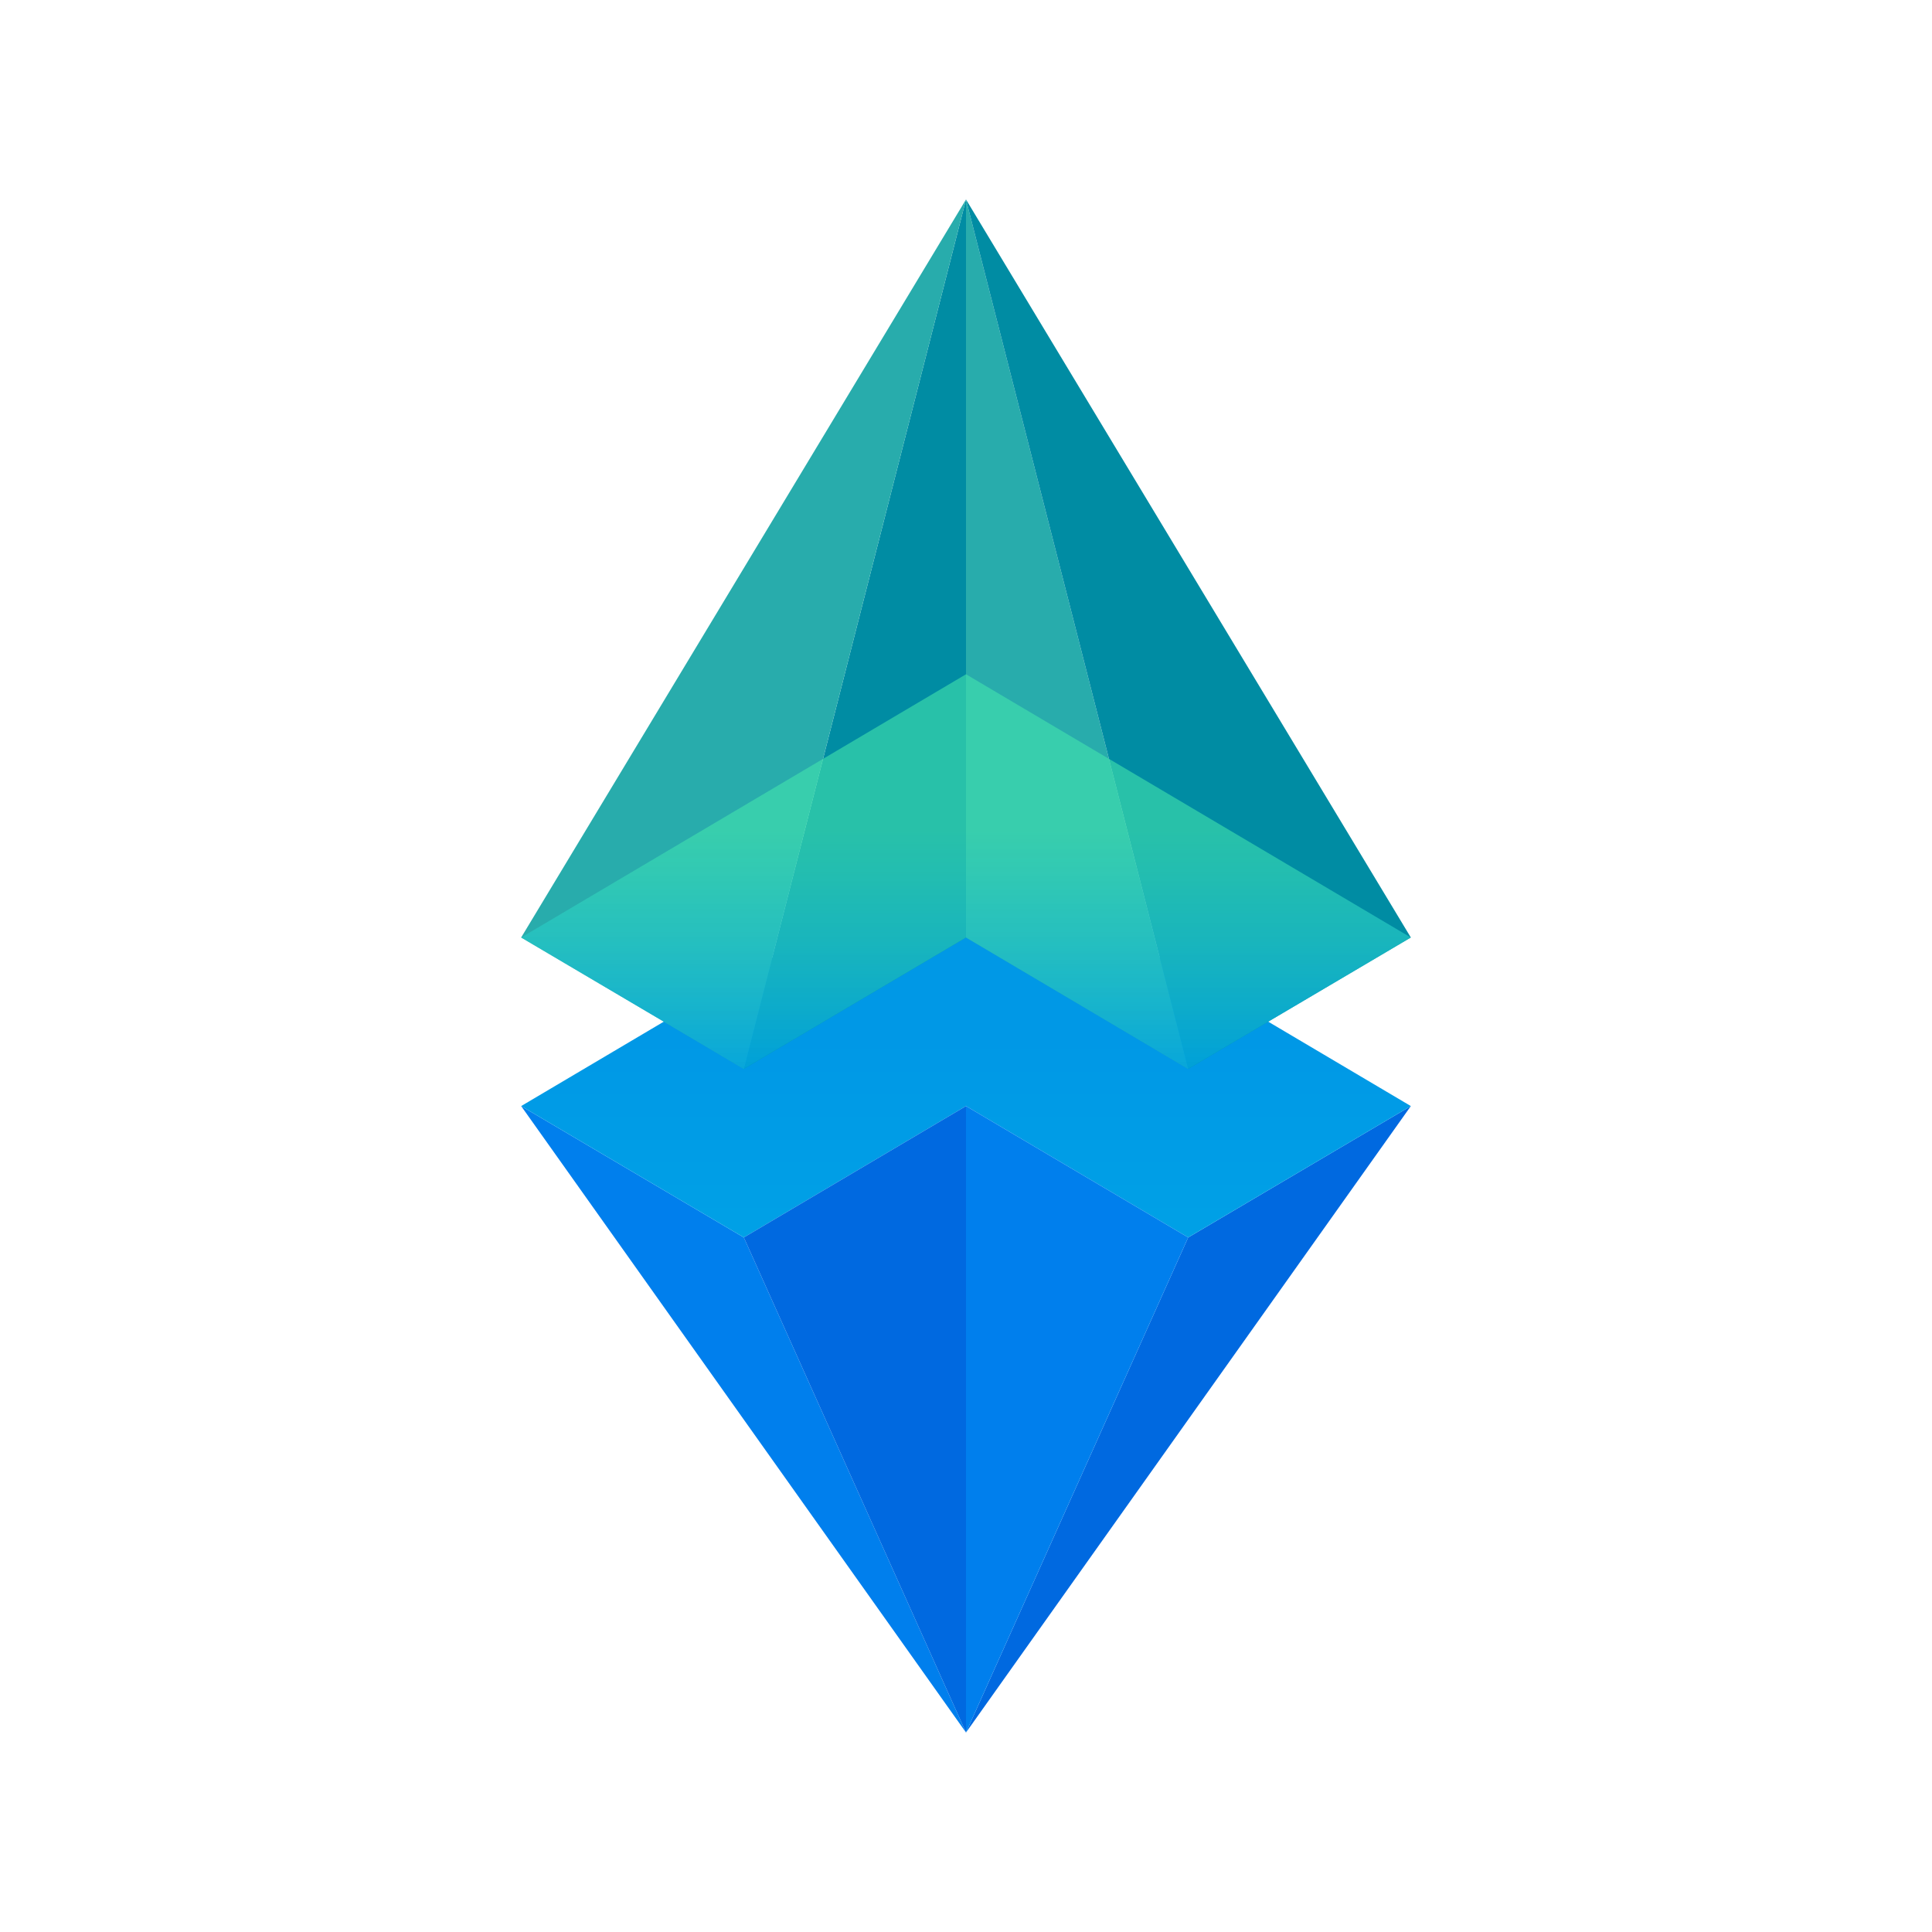
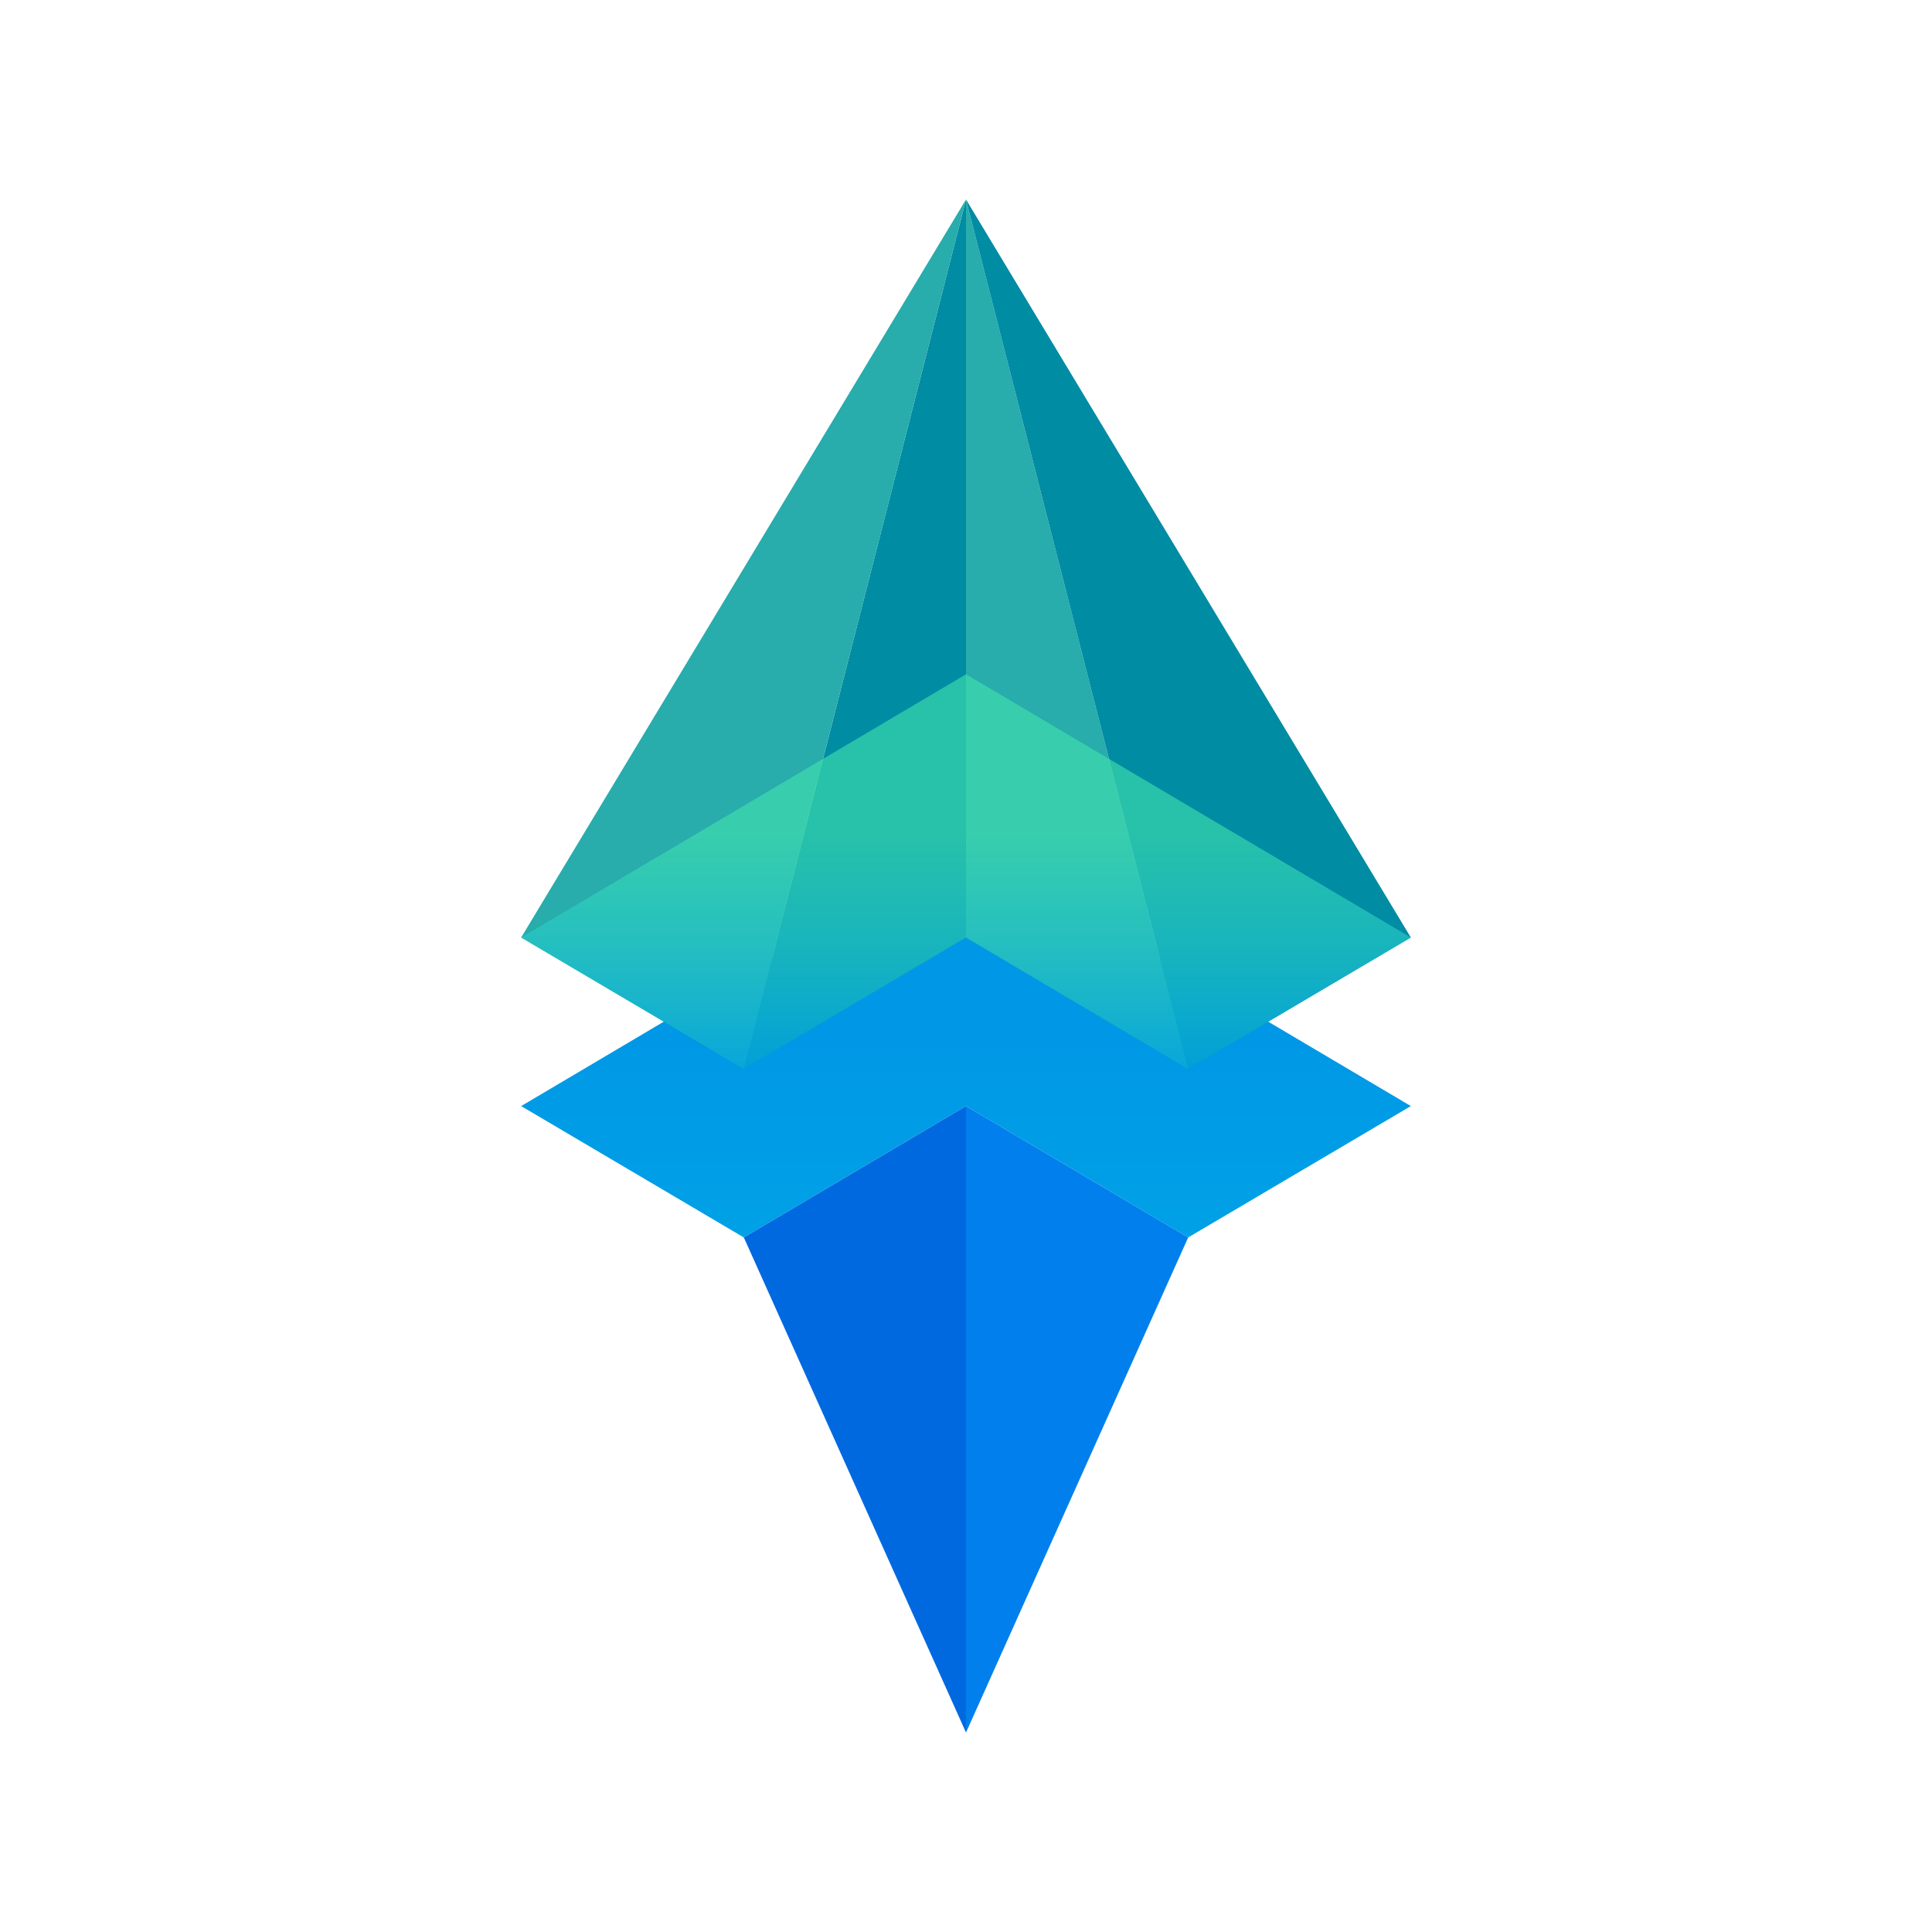
<svg xmlns="http://www.w3.org/2000/svg" width="32" height="32" viewBox="0 0 32 32" fill="none">
-   <path d="M16 28.696L12.32 20.496L8.632 18.32L16 28.696Z" fill="#007FED" />
-   <path d="M23.368 18.32L16 28.696L19.68 20.496L23.368 18.32Z" fill="url(#paint0_linear_107_2)" />
  <path d="M16 13.96L8.632 18.32L12.32 20.496L16 18.32L19.68 20.496L23.368 18.32L16 13.96Z" fill="url(#paint1_linear_107_2)" />
  <path d="M16 15.528V3.304L12.32 17.704L16 15.528Z" fill="#008CA3" />
  <path d="M16 15.528V3.304L19.68 17.704L16 15.528Z" fill="#28ACAC" />
  <path d="M8.632 15.528L16 3.304L12.32 17.704L8.632 15.528Z" fill="#28ACAC" />
  <path d="M23.368 15.528L16 3.304L19.68 17.704L23.368 15.528Z" fill="#008CA3" />
  <path d="M16 28.696L12.32 20.496L16 18.32V28.696Z" fill="url(#paint2_linear_107_2)" />
  <path d="M16 28.696L19.68 20.496L16 18.32V28.696Z" fill="#007FED" />
  <path d="M16 11.168L8.632 15.528L12.32 17.704L16 15.528L19.68 17.704L23.368 15.528L16 11.168Z" fill="url(#paint3_linear_107_2)" />
  <defs>
    <linearGradient id="paint0_linear_107_2" x1="16" y1="23.508" x2="23.368" y2="23.508" gradientUnits="userSpaceOnUse">
      <stop offset="0" stop-color="#0069E0" />
      <stop offset="0.985" stop-color="#0069E0" />
    </linearGradient>
    <linearGradient id="paint1_linear_107_2" x1="16" y1="23.72" x2="16" y2="17.184" gradientUnits="userSpaceOnUse">
      <stop offset="0.25" stop-color="#00A5E6" />
      <stop offset="1" stop-color="#0098E6" />
    </linearGradient>
    <linearGradient id="paint2_linear_107_2" x1="12.32" y1="23.508" x2="16" y2="23.508" gradientUnits="userSpaceOnUse">
      <stop offset="0" stop-color="#0069E0" />
      <stop offset="0.985" stop-color="#0069E0" />
    </linearGradient>
    <linearGradient id="paint3_linear_107_2" x1="16" y1="17.704" x2="16" y2="11.168" gradientUnits="userSpaceOnUse">
      <stop stop-color="#00A5E6" stop-opacity="0.8" />
      <stop offset="0.6" stop-color="#42E4AE" stop-opacity="0.6" />
    </linearGradient>
  </defs>
</svg>